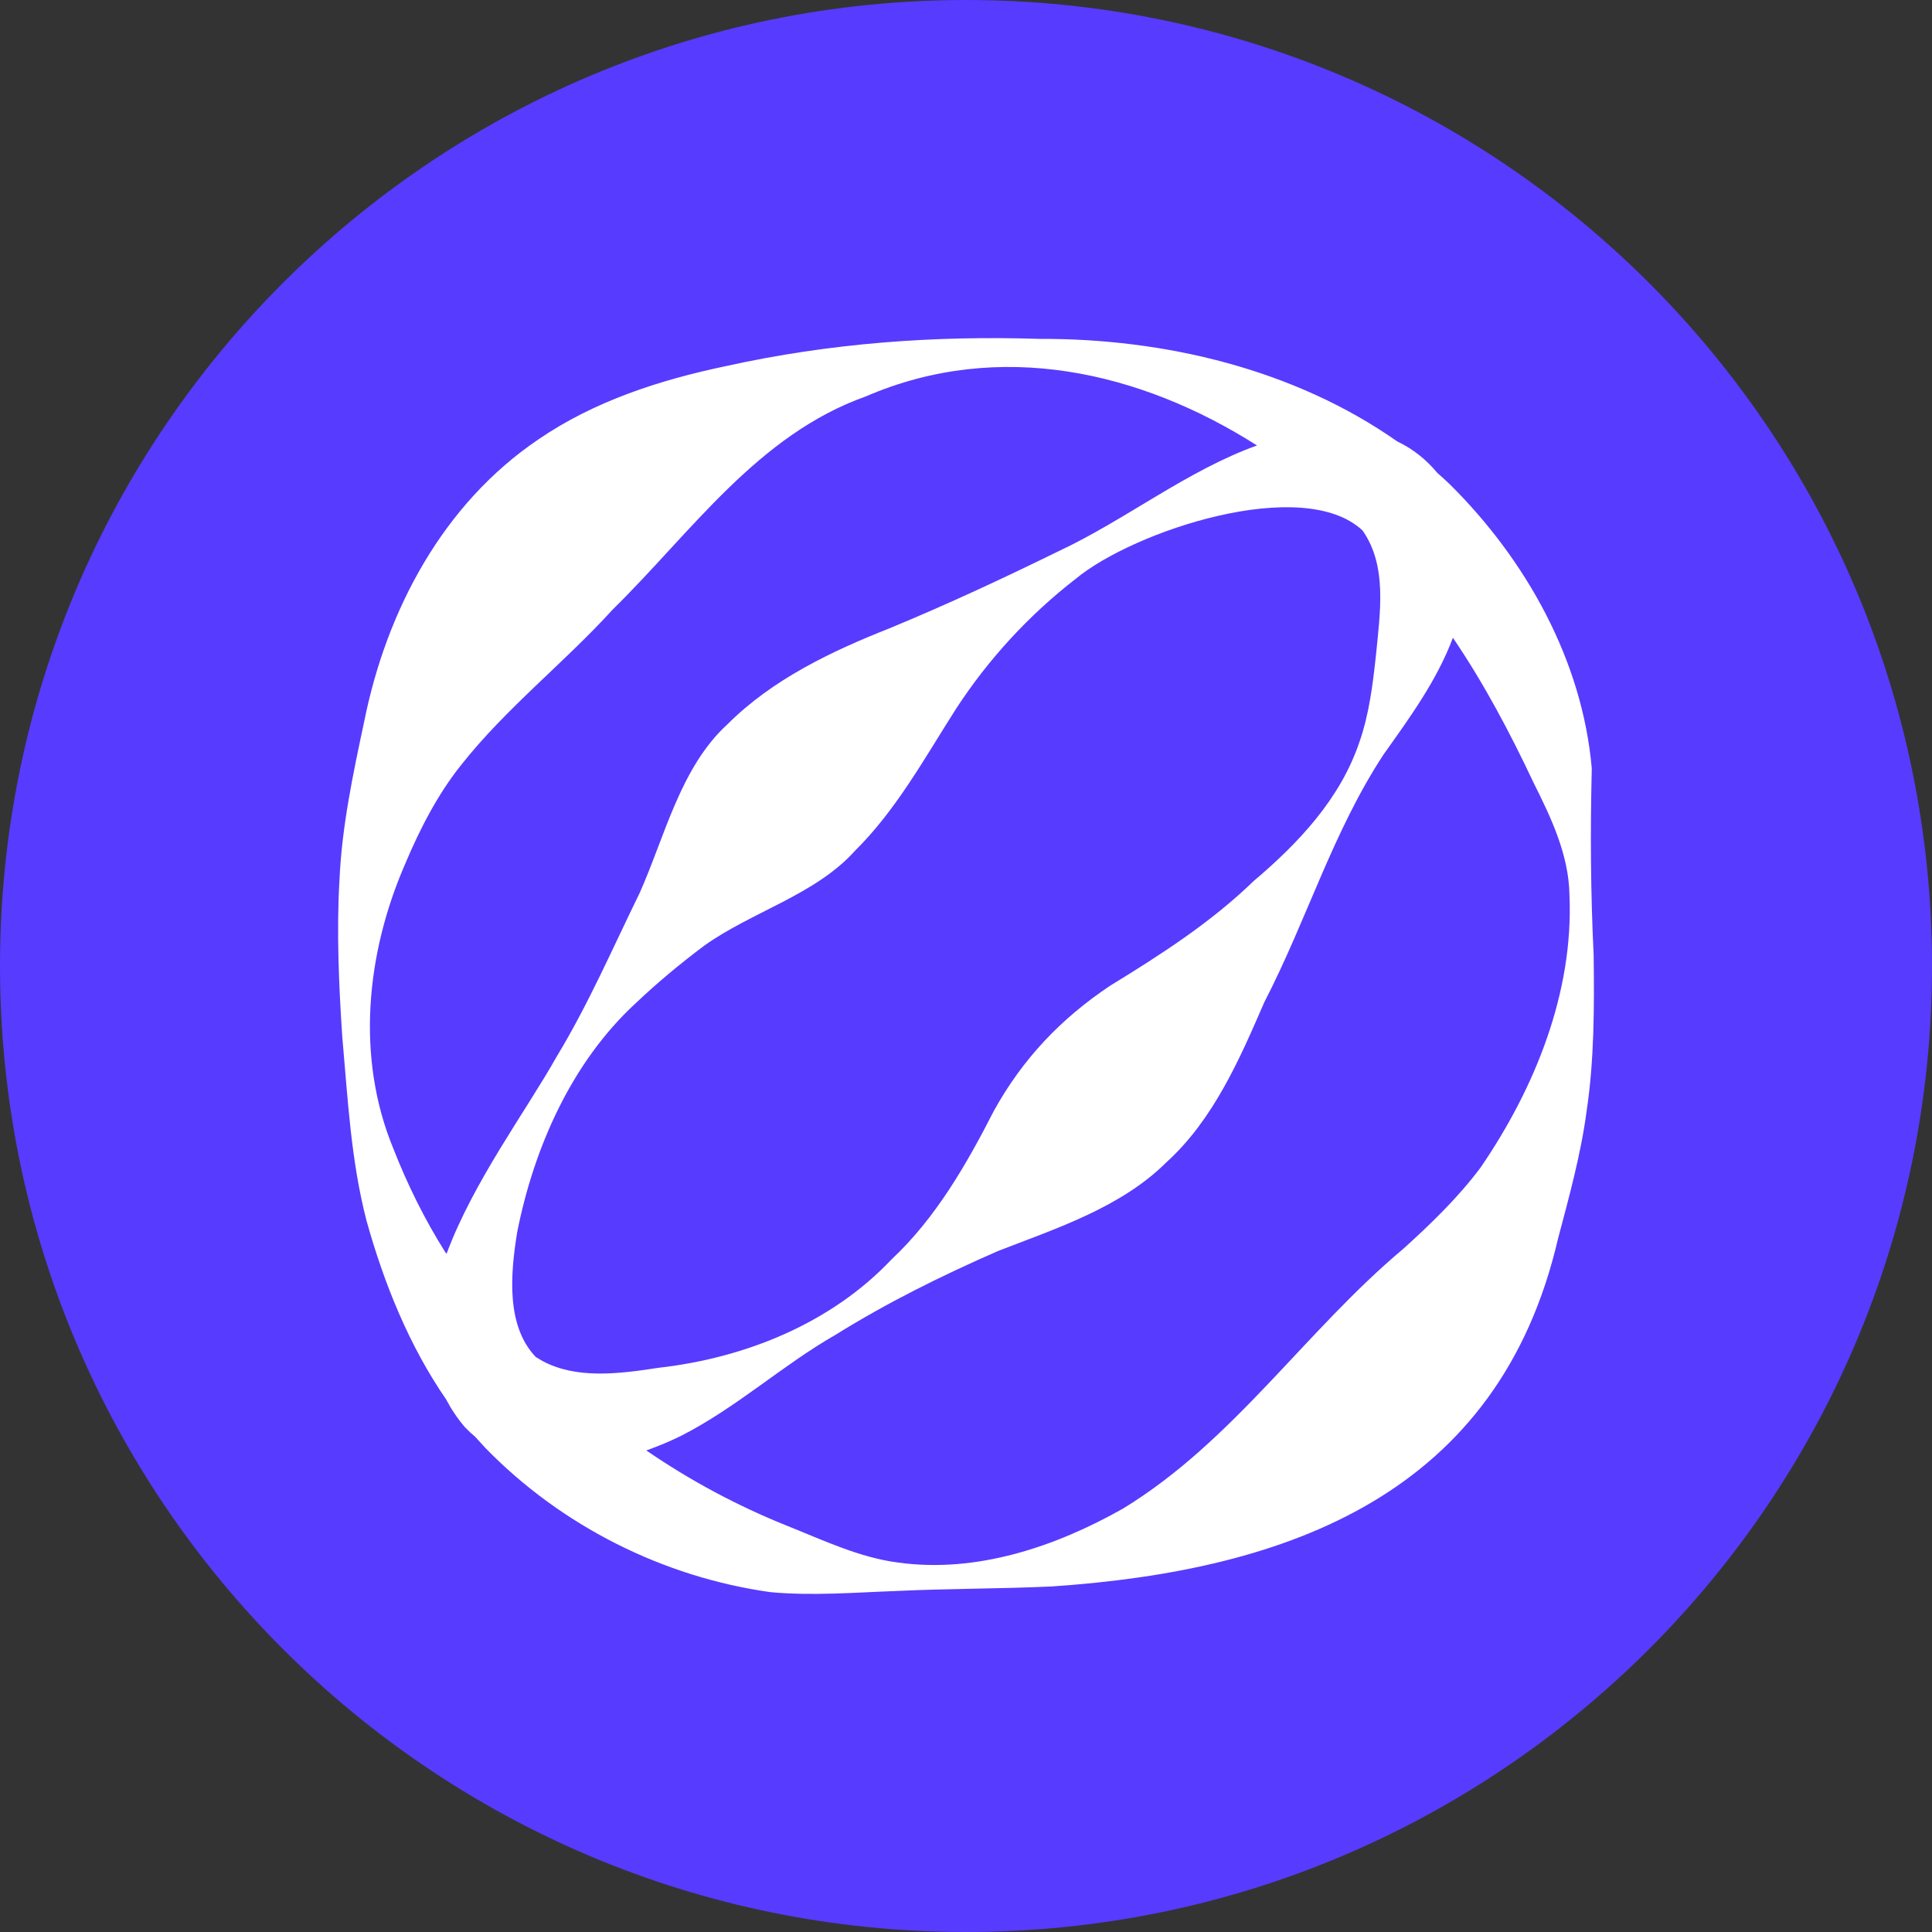
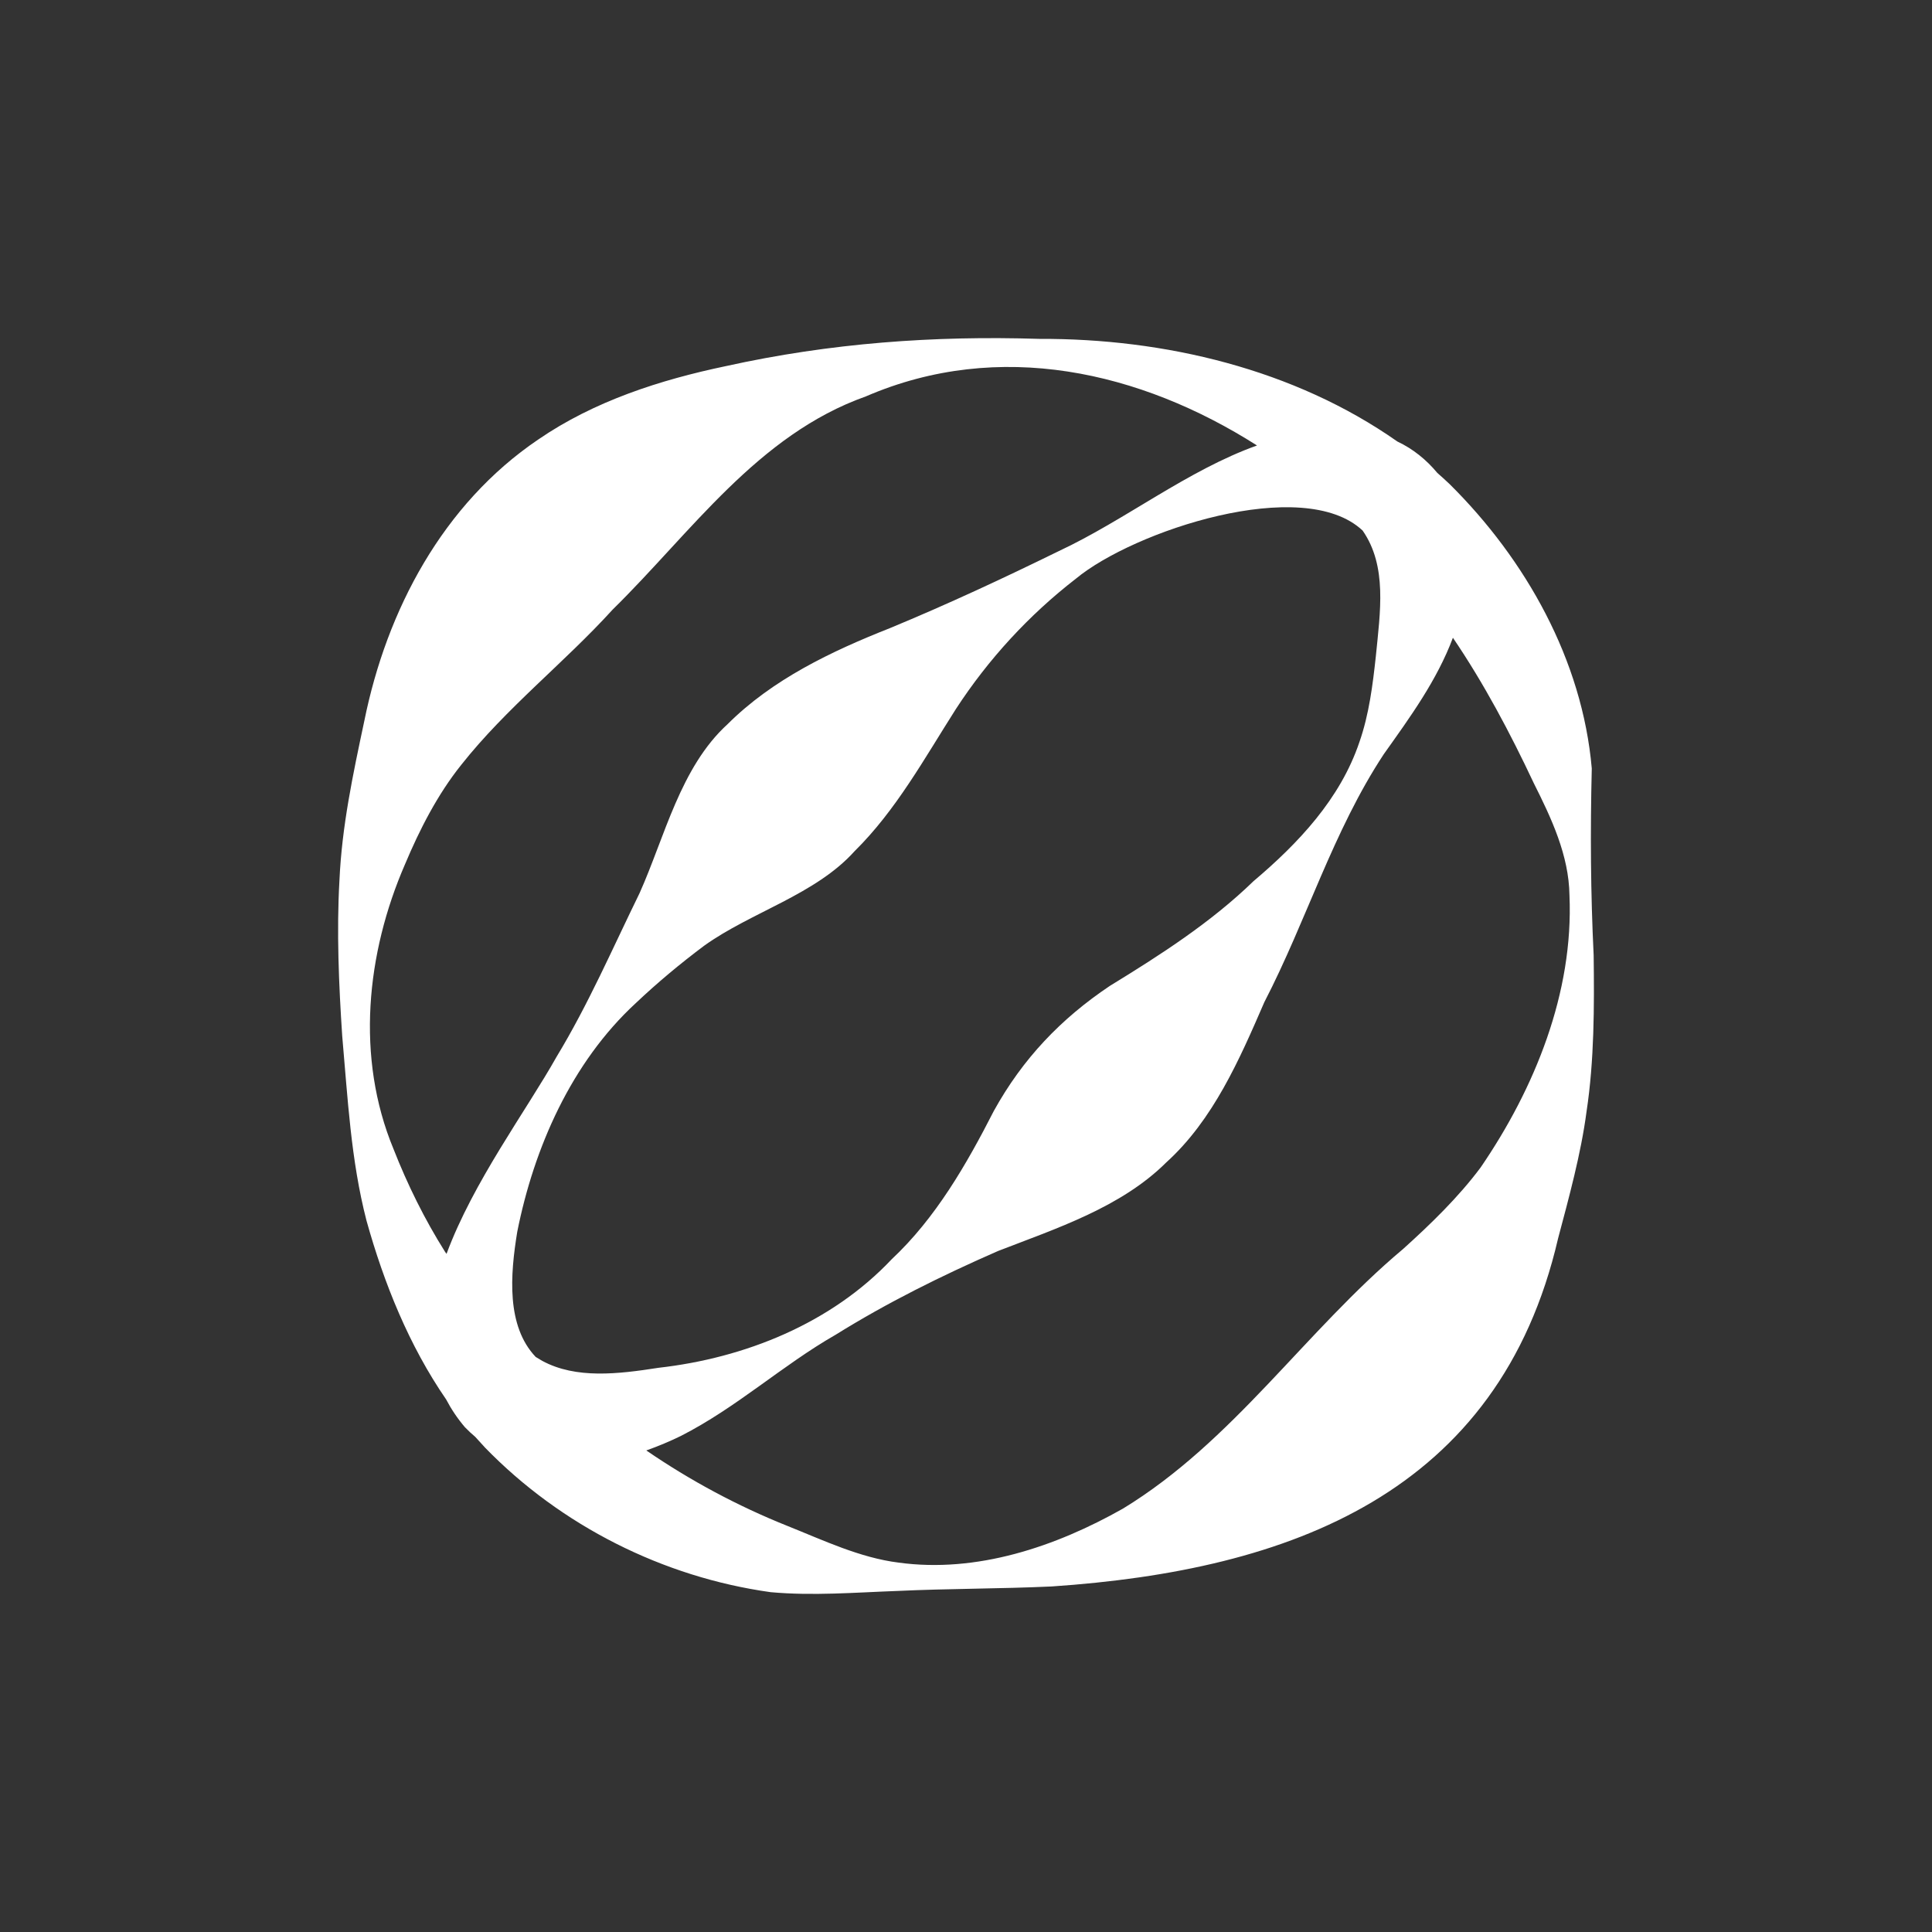
<svg xmlns="http://www.w3.org/2000/svg" width="100%" height="100%" viewBox="0 0 40 40" fill="none">
  <rect x="0" y="0" width="40" height="40" fill="#333333" stroke="none" />
-   <path d="M0 20C0 31.046 8.954 40 20 40C31.046 40 40 31.046 40 20C40 8.954 31.046 0 20 0C8.954 0 0 8.954 0 20Z" fill="#573BFF" />
  <path d="M21.517 7.016C24.108 7.006 26.794 7.641 28.931 9.141C29.254 9.293 29.532 9.518 29.758 9.791C29.843 9.866 29.928 9.942 30.011 10.021C31.593 11.587 32.761 13.671 32.956 15.91C32.924 17.218 32.932 18.485 32.995 19.78C33.008 20.83 33.009 21.954 32.847 23.018C32.734 23.88 32.482 24.799 32.259 25.638C31.035 30.925 26.705 32.513 21.773 32.846C20.712 32.895 19.636 32.889 18.576 32.939C17.712 32.97 16.83 33.044 15.954 32.964C13.726 32.653 11.614 31.588 10.044 29.973L9.839 29.748C9.767 29.688 9.698 29.624 9.631 29.554H9.63C9.469 29.366 9.341 29.172 9.237 28.974C8.468 27.858 7.948 26.564 7.588 25.272C7.263 24.015 7.199 22.727 7.085 21.446C7.015 20.388 6.967 19.287 7.028 18.225C7.078 17.109 7.305 16.043 7.543 14.925C8.006 12.632 9.169 10.437 11.143 9.1C12.304 8.303 13.67 7.864 15.033 7.579C17.191 7.102 19.335 6.947 21.517 7.016ZM30.081 13.204C29.75 14.087 29.195 14.847 28.65 15.614C27.596 17.214 27.056 19.048 26.176 20.75C25.662 21.936 25.119 23.186 24.145 24.068C23.211 24.997 21.87 25.433 20.665 25.9C19.492 26.413 18.374 26.967 17.3 27.635C16.193 28.269 15.253 29.141 14.096 29.73C13.873 29.839 13.632 29.941 13.381 30.03C14.29 30.653 15.271 31.18 16.306 31.594C17.04 31.887 17.803 32.252 18.604 32.352C20.224 32.574 21.854 32.023 23.25 31.234C25.534 29.842 27.024 27.556 29.052 25.857C29.62 25.344 30.194 24.789 30.655 24.171C31.775 22.535 32.582 20.549 32.494 18.534C32.483 17.71 32.117 16.934 31.757 16.218C31.264 15.17 30.723 14.15 30.081 13.204ZM28.212 10.985C26.978 9.823 23.461 10.997 22.274 11.982C21.305 12.732 20.465 13.644 19.791 14.679C19.139 15.702 18.552 16.776 17.694 17.622C16.884 18.524 15.554 18.881 14.579 19.58C14.086 19.949 13.612 20.344 13.166 20.766C11.826 22 11.053 23.774 10.709 25.504C10.563 26.394 10.481 27.452 11.091 28.094L11.228 28.176C11.926 28.553 12.797 28.449 13.632 28.319C15.418 28.117 17.203 27.405 18.462 26.071C19.373 25.218 20.012 24.105 20.576 23.001C21.172 21.922 21.963 21.092 22.978 20.412C24.018 19.775 25.07 19.1 25.951 18.245C26.883 17.457 27.749 16.539 28.145 15.364C28.346 14.79 28.422 14.17 28.485 13.59C28.576 12.666 28.724 11.722 28.212 10.985ZM26.025 9.223C23.613 7.689 20.687 7.014 17.927 8.207C15.685 9.003 14.31 11.025 12.684 12.621C11.682 13.723 10.481 14.657 9.55 15.835C9.061 16.445 8.689 17.171 8.387 17.89C7.582 19.739 7.363 21.895 8.146 23.786C8.438 24.531 8.791 25.245 9.214 25.917C9.224 25.931 9.235 25.945 9.245 25.96C9.796 24.47 10.896 22.996 11.526 21.875C12.18 20.796 12.683 19.633 13.242 18.491C13.763 17.328 14.086 15.884 15.064 14.993C15.993 14.065 17.212 13.484 18.427 13.004C19.625 12.508 20.774 11.972 21.921 11.41C23.294 10.768 24.587 9.737 26.025 9.223Z" fill="white" />
</svg>